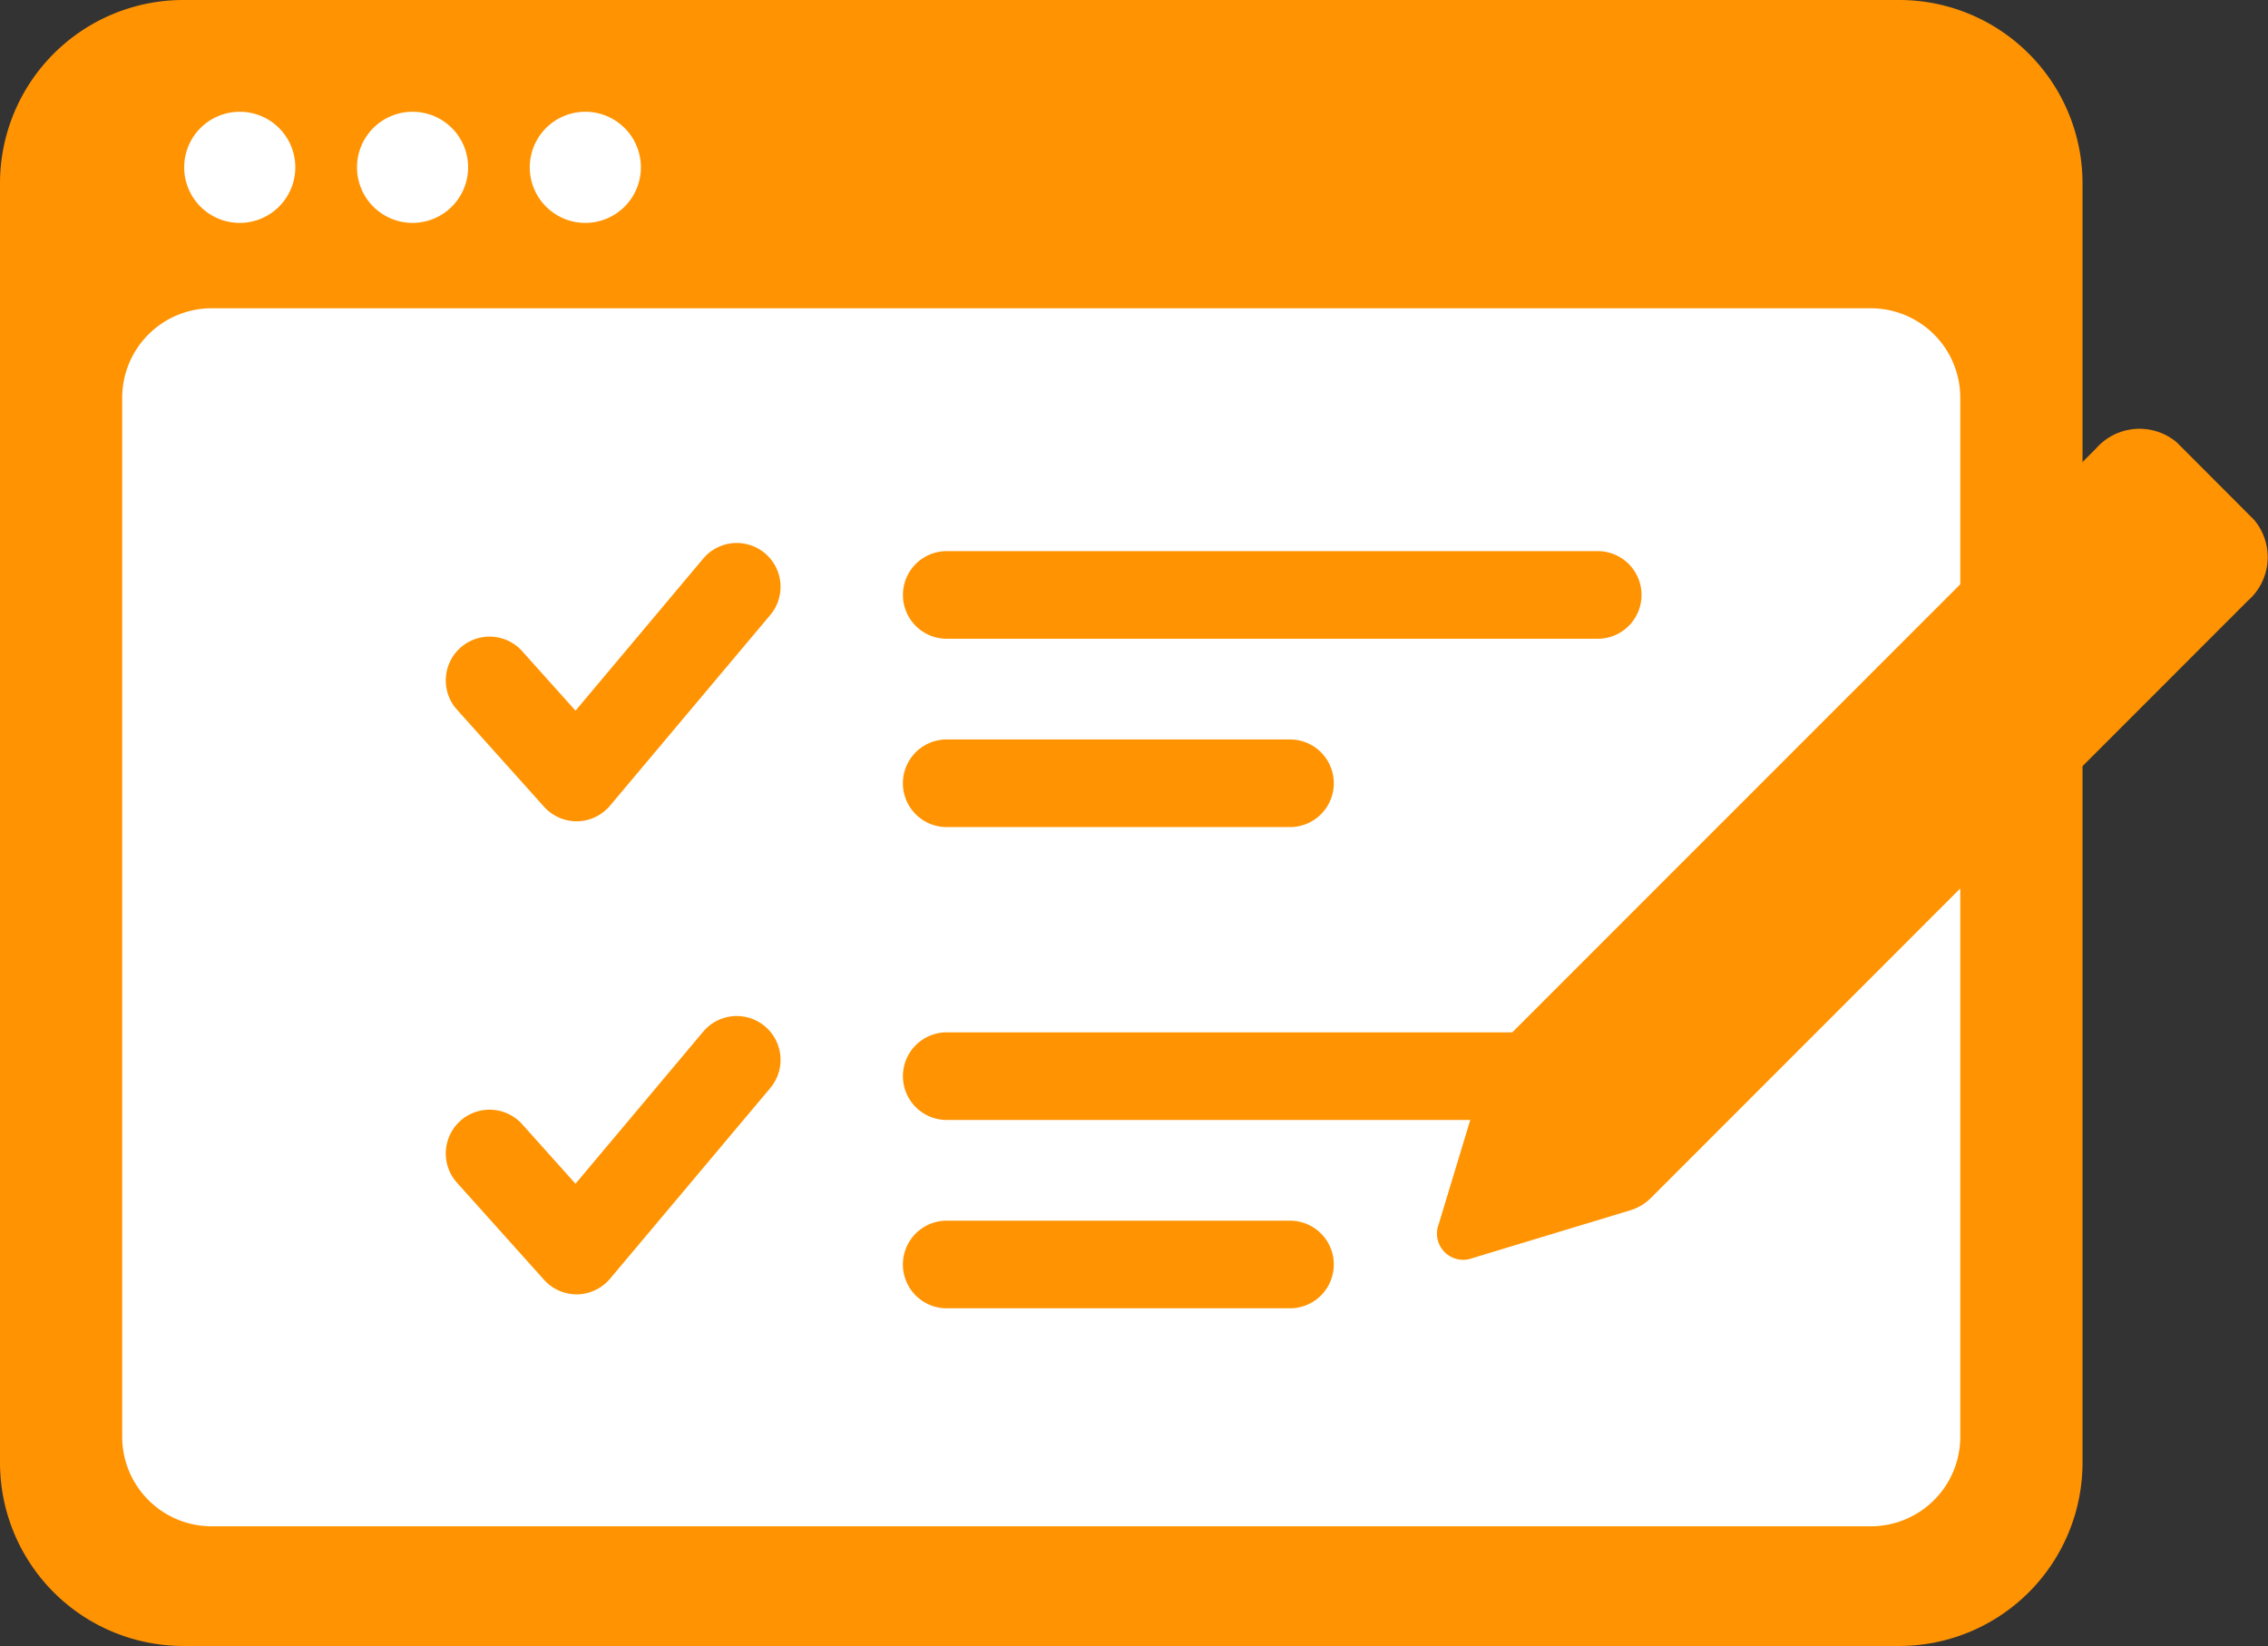
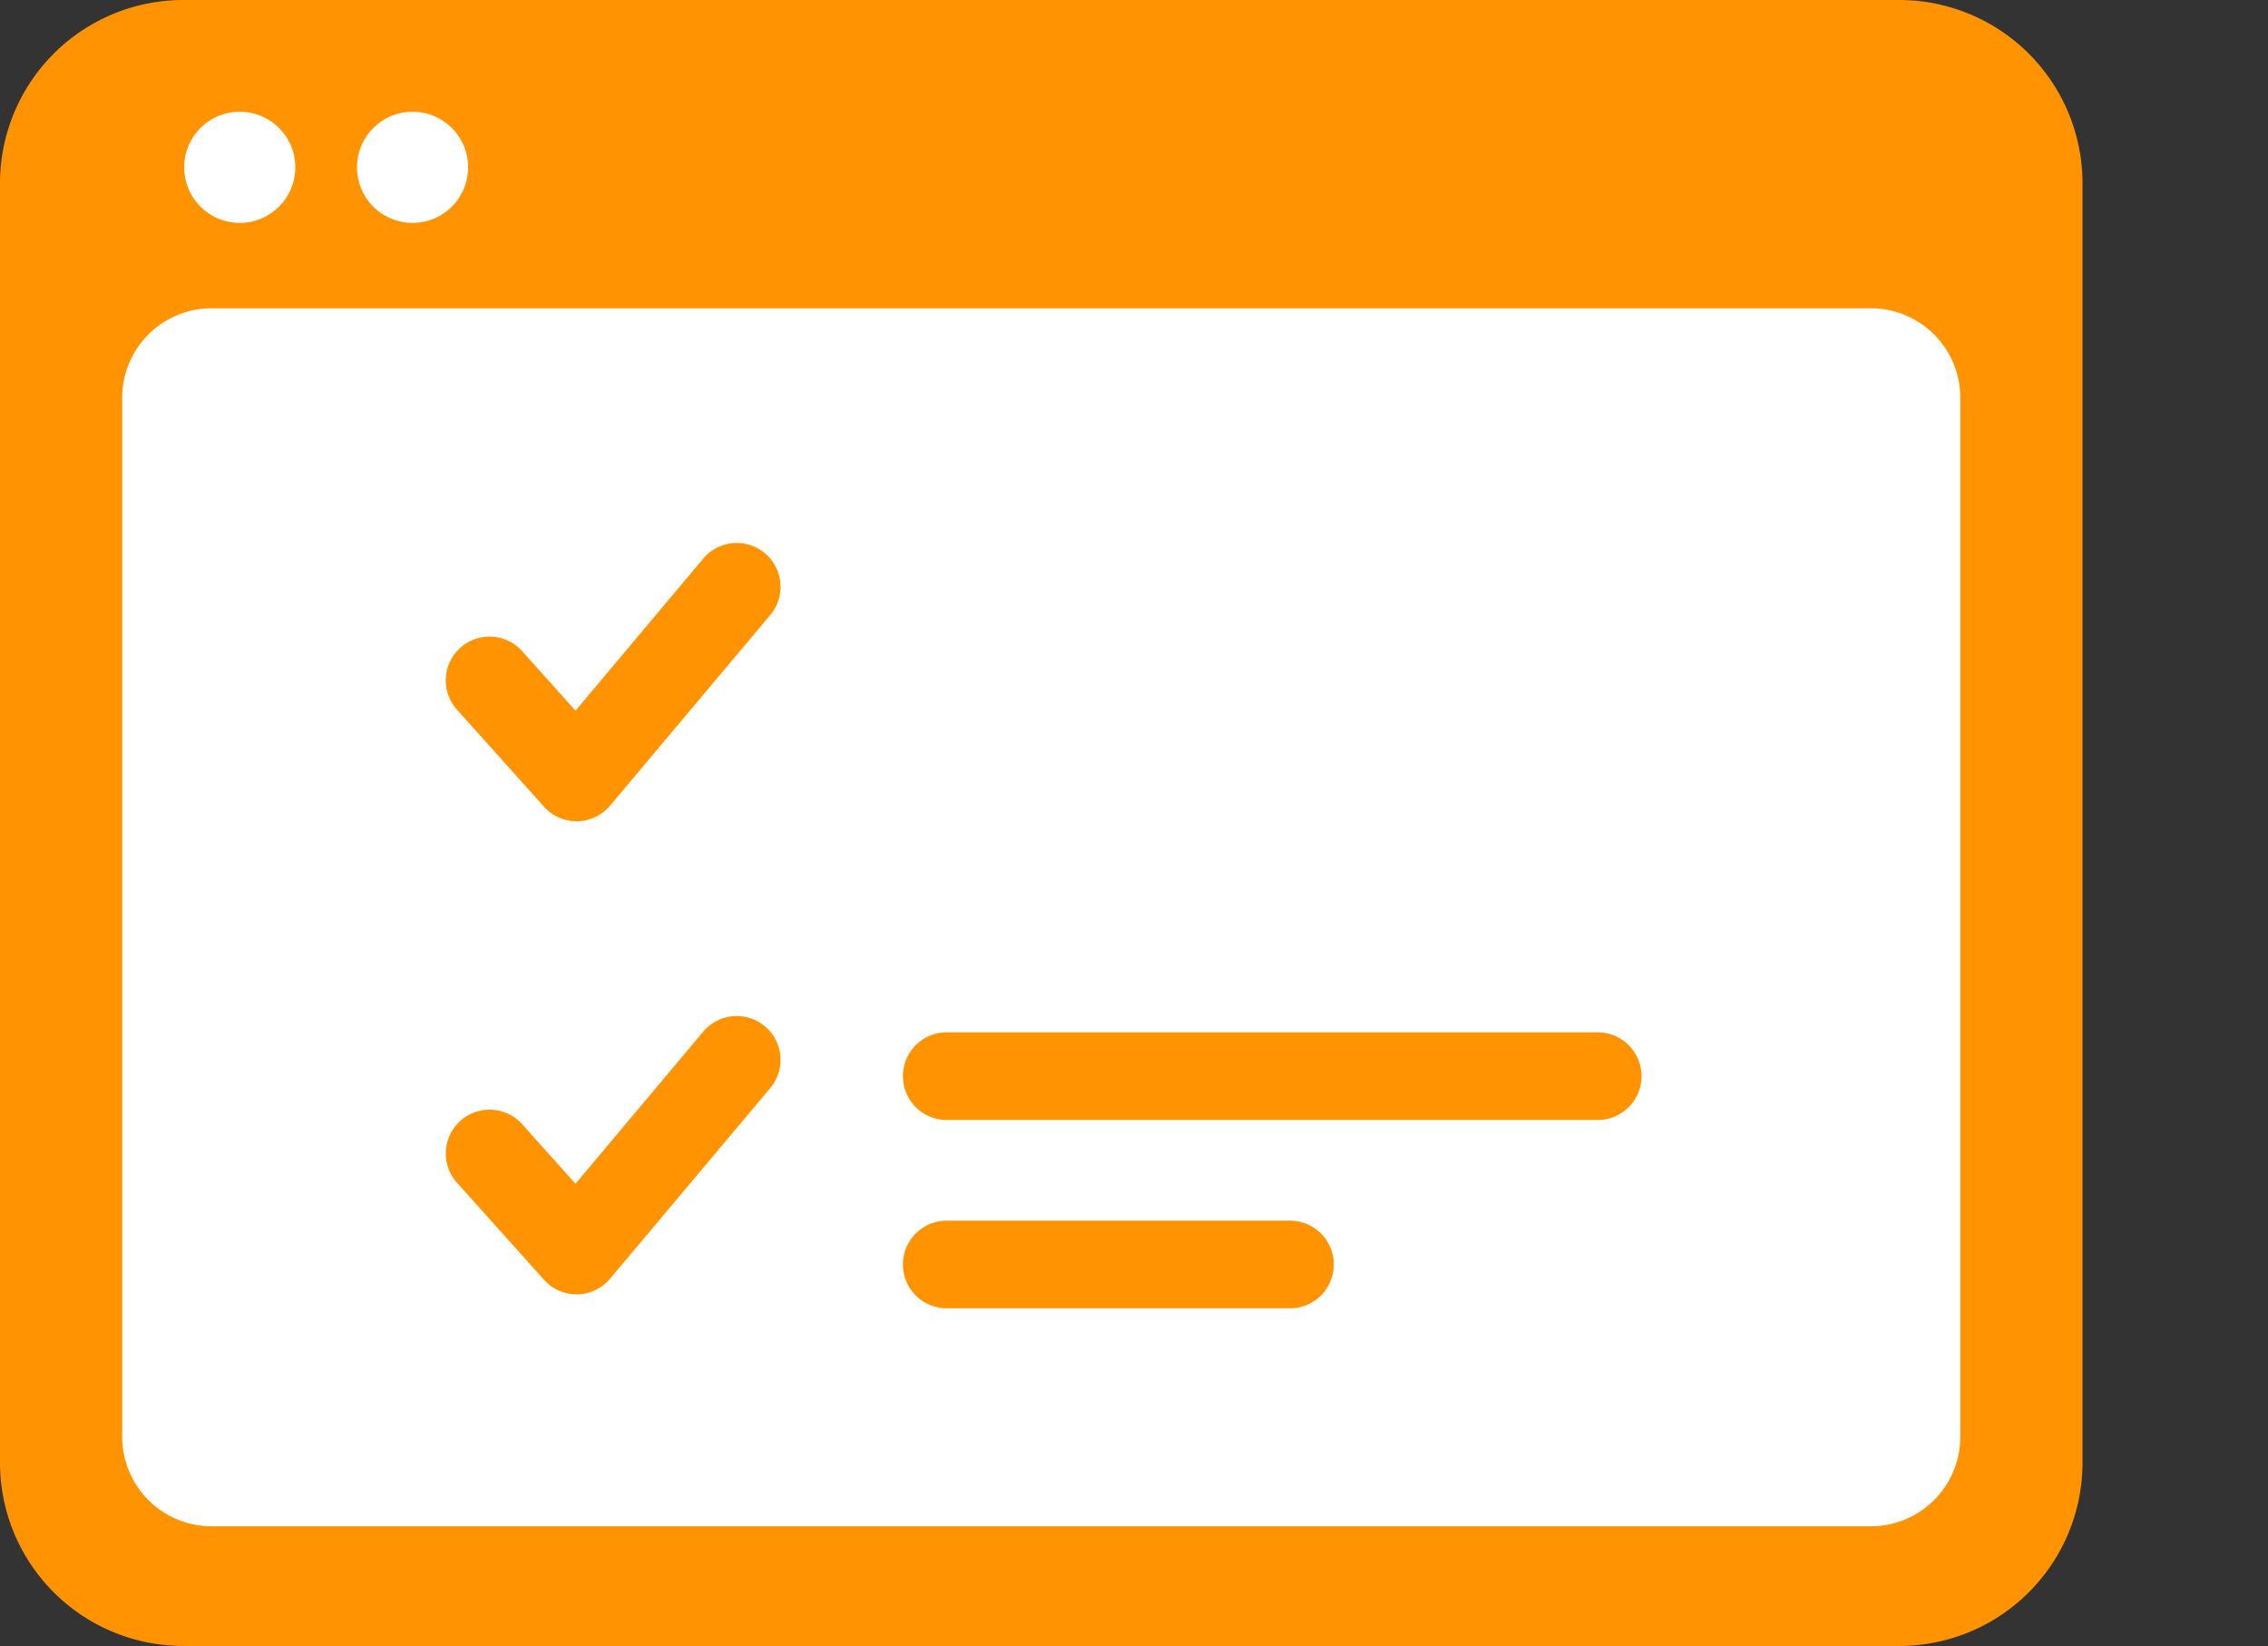
<svg xmlns="http://www.w3.org/2000/svg" id="グループ_10293" data-name="グループ 10293" width="68.707" height="49.854" viewBox="0 0 68.707 49.854">
  <rect x="0" y="0" width="68.707" height="49.854" fill="#333333" stroke="none" />
  <defs>
    <clipPath id="clip-path">
      <rect id="長方形_15910" data-name="長方形 15910" width="68.707" height="49.853" fill="none" />
    </clipPath>
  </defs>
  <g id="グループ_10292" data-name="グループ 10292" transform="translate(0 0)" clip-path="url(#clip-path)">
    <path id="パス_6018" data-name="パス 6018" d="M57.535,49.853H5.553A5.553,5.553,0,0,1,0,44.3V5.553A5.553,5.553,0,0,1,5.553,0H57.535a5.553,5.553,0,0,1,5.553,5.553V44.3a5.553,5.553,0,0,1-5.553,5.553" transform="translate(0 0)" fill="#ff9301" />
    <path id="パス_6019" data-name="パス 6019" d="M59.949,54.481H9.686a2.711,2.711,0,0,1-2.71-2.71V20.3a2.71,2.71,0,0,1,2.71-2.71H59.949a2.71,2.71,0,0,1,2.71,2.71V51.771a2.71,2.71,0,0,1-2.71,2.71" transform="translate(-3.274 -8.253)" fill="#fff" />
    <path id="パス_6020" data-name="パス 6020" d="M13.882,8.06A1.683,1.683,0,1,1,12.2,6.378,1.682,1.682,0,0,1,13.882,8.06" transform="translate(-4.936 -2.993)" fill="#fff" />
    <path id="パス_6021" data-name="パス 6021" d="M23.746,8.06a1.683,1.683,0,1,1-1.682-1.682A1.682,1.682,0,0,1,23.746,8.06" transform="translate(-9.565 -2.993)" fill="#fff" />
-     <path id="パス_6022" data-name="パス 6022" d="M33.609,8.06a1.683,1.683,0,1,1-1.682-1.682A1.682,1.682,0,0,1,33.609,8.06" transform="translate(-14.194 -2.993)" fill="#fff" />
-     <path id="パス_6024" data-name="パス 6024" d="M72.521,34.108H52.8a1.327,1.327,0,0,1,0-2.653H72.521a1.327,1.327,0,1,1,0,2.653" transform="translate(-24.156 -14.762)" fill="#ff9301" />
-     <path id="パス_6025" data-name="パス 6025" d="M63.194,44.856H52.8a1.327,1.327,0,0,1,0-2.653h10.4a1.327,1.327,0,1,1,0,2.653" transform="translate(-24.157 -19.806)" fill="#ff9301" />
    <path id="パス_6027" data-name="パス 6027" d="M72.521,61.574H52.8a1.327,1.327,0,0,1,0-2.653H72.521a1.327,1.327,0,1,1,0,2.653" transform="translate(-24.156 -27.653)" fill="#ff9301" />
    <path id="パス_6028" data-name="パス 6028" d="M63.194,72.322H52.8a1.327,1.327,0,0,1,0-2.653h10.4a1.327,1.327,0,1,1,0,2.653" transform="translate(-24.157 -32.697)" fill="#ff9301" />
    <path id="パス_6029" data-name="パス 6029" d="M29.388,39.419a1.328,1.328,0,0,1-.988-.441l-2.664-2.97a1.327,1.327,0,0,1,1.975-1.771l1.643,1.832,3.863-4.6a1.327,1.327,0,1,1,2.033,1.706L30.4,38.945a1.329,1.329,0,0,1-.995.474Z" transform="translate(-11.919 -14.544)" fill="#ff9301" />
    <path id="パス_6030" data-name="パス 6030" d="M29.388,66.42a1.328,1.328,0,0,1-.988-.441l-2.664-2.97a1.327,1.327,0,0,1,1.975-1.771l1.643,1.832,3.863-4.6a1.327,1.327,0,1,1,2.033,1.706L30.4,65.946a1.329,1.329,0,0,1-.995.474Z" transform="translate(-11.919 -27.217)" fill="#ff9301" />
-     <path id="パス_6031" data-name="パス 6031" d="M104.452,24.882a1.752,1.752,0,0,0-2.455.19L83.915,43.154a1.49,1.49,0,0,0-.374.617L82.09,48.561a.794.794,0,0,0,1.025,1.025l4.79-1.451a1.487,1.487,0,0,0,.617-.374L106.6,29.679a1.752,1.752,0,0,0,.19-2.455Z" transform="translate(-38.506 -11.481)" fill="#ff9301" />
  </g>
</svg>